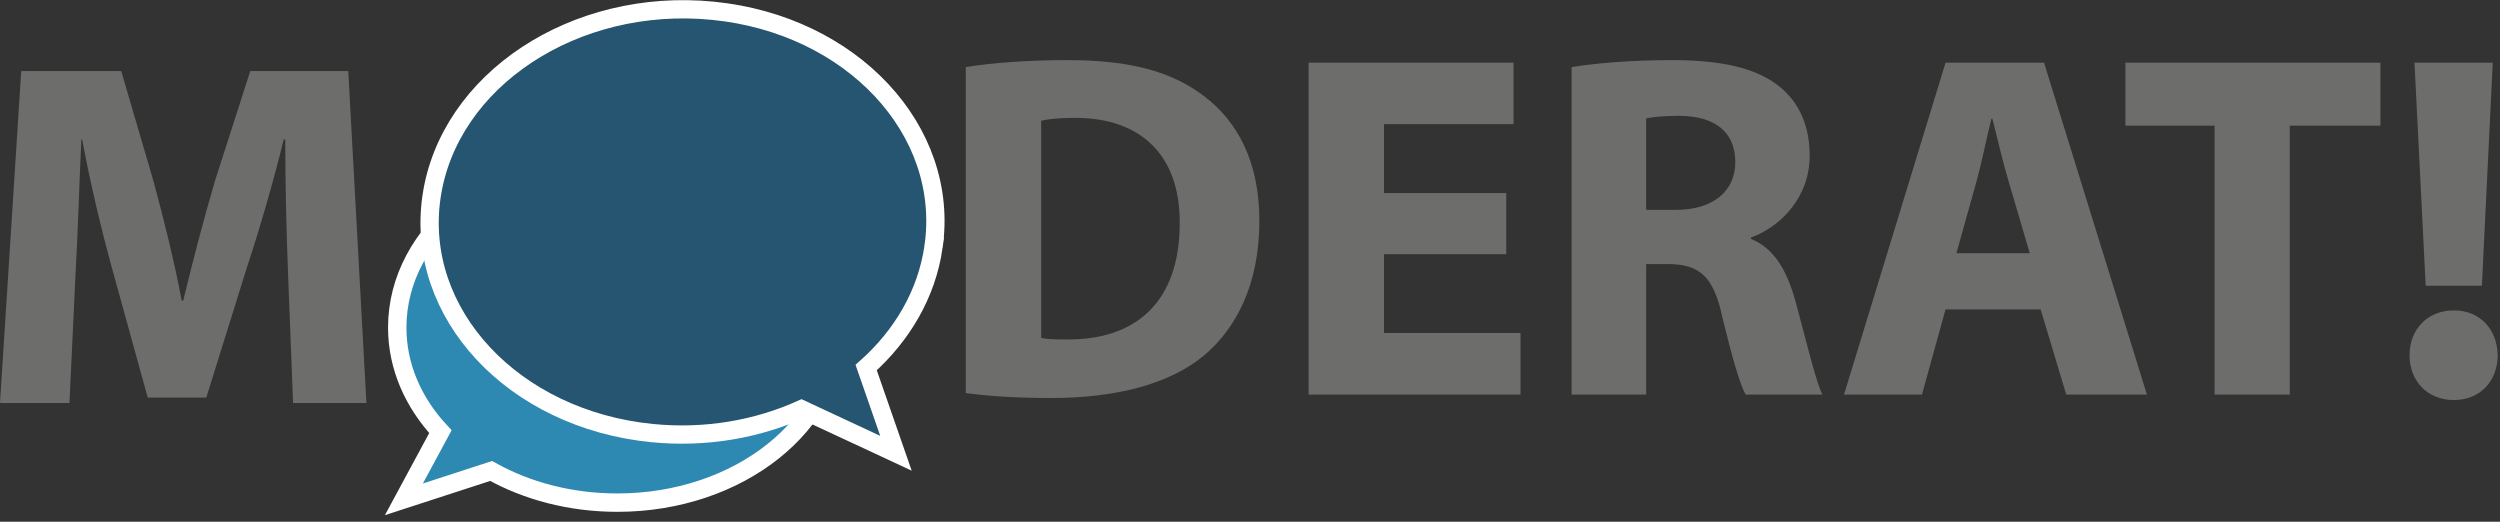
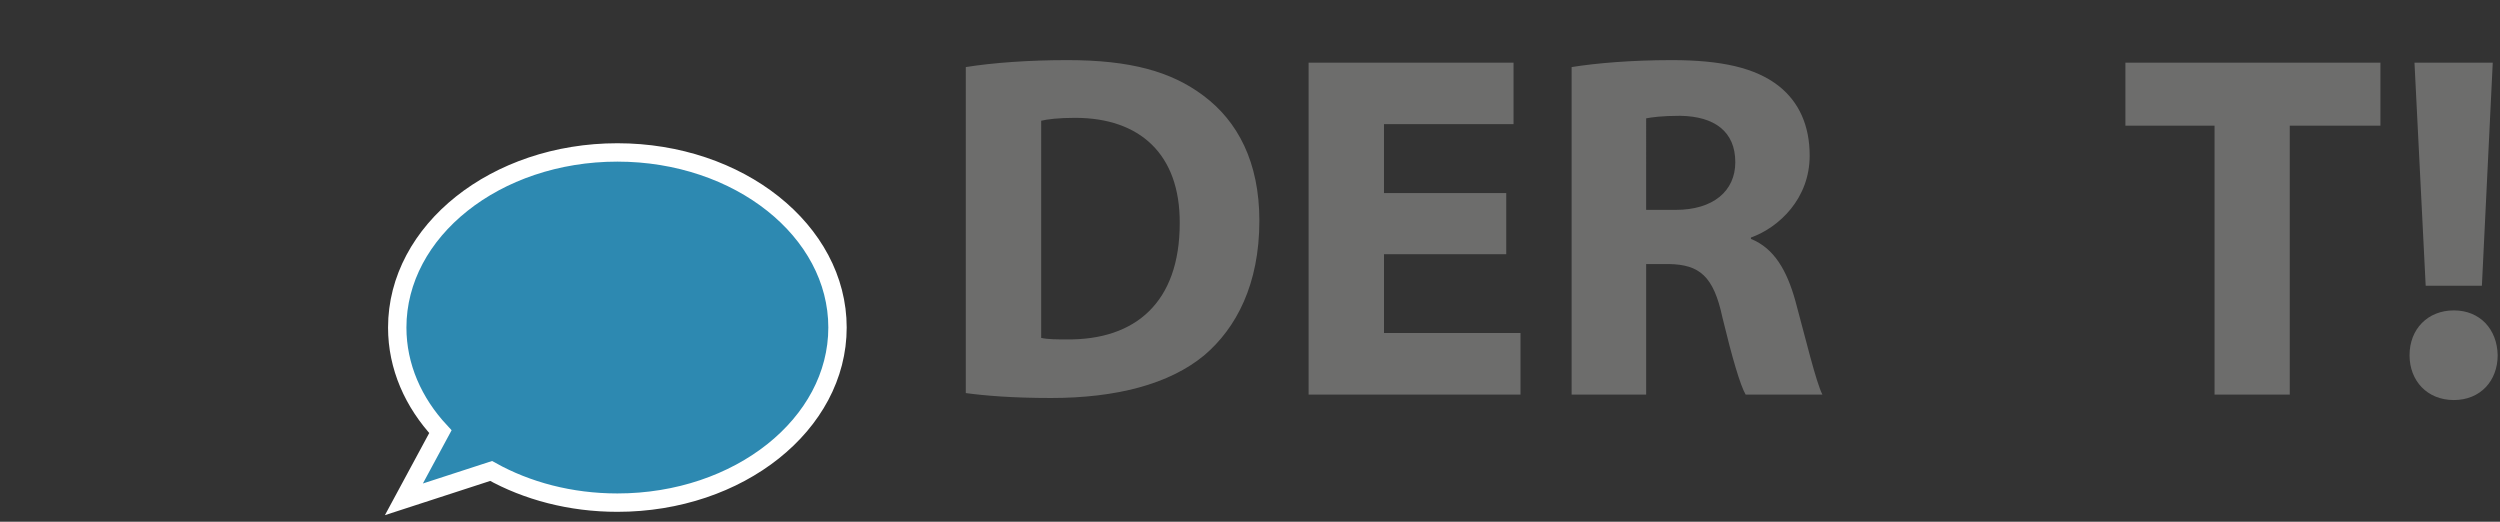
<svg xmlns="http://www.w3.org/2000/svg" xmlns:ns1="http://sodipodi.sourceforge.net/DTD/sodipodi-0.dtd" xmlns:ns2="http://www.inkscape.org/namespaces/inkscape" version="1.1" id="svg2" xml:space="preserve" width="306.667" height="64" viewBox="0 0 306.667 64" ns1:docname="moderat_logo_small_vector.svg" ns2:version="0.92.2 (5c3e80d, 2017-08-06)">
  <rect x="0" y="0" width="306.667" height="64" fill="#333333" stroke="none" />
  <defs id="defs6" />
  <ns1:namedview pagecolor="#ffffff" bordercolor="#666666" borderopacity="1" objecttolerance="10" gridtolerance="10" guidetolerance="10" ns2:pageopacity="0" ns2:pageshadow="2" ns2:window-width="1920" ns2:window-height="1027" id="namedview4" showgrid="false" ns2:zoom="1.1413044" ns2:cx="153.33333" ns2:cy="32" ns2:window-x="3192" ns2:window-y="-8" ns2:window-maximized="1" ns2:current-layer="g10" />
  <g id="g10" ns2:groupmode="layer" ns2:label="ink_ext_XXXXXX" transform="matrix(1.333,0,0,-1.333,0,64)">
    <g id="g12" transform="scale(0.1)">
      <path d="m 888.75,118.398 c 17.34,-2.347 42.66,-4.527 78.441,-4.527 59.839,0 108.899,12.649 141.089,39.367 29.38,25 50.63,65.313 50.63,123.75 0,53.91 -19.85,91.563 -51.57,115.16 -29.53,22.192 -67.18,32.653 -125.149,32.653 -34.851,0 -67.972,-2.34 -93.441,-6.403 z m 69.379,250.622 c 5.93,1.41 15.93,2.66 31.25,2.66 59.531,0 96.561,-33.442 96.251,-96.879 0,-73.121 -40.94,-107.5 -103.439,-107.031 -8.601,0 -18.132,0 -24.062,1.41 z" style="fill:#6d6d6c;fill-opacity:1;fill-rule:nonzero;stroke:none" id="path14" ns2:connector-curvature="0" />
      <path d="m 1386.09,302.461 h -112.5 v 63.437 h 119.22 v 56.563 H 1204.22 V 116.988 h 195 v 56.723 h -125.63 v 72.5 h 112.5 z" style="fill:#6d6d6c;fill-opacity:1;fill-rule:nonzero;stroke:none" id="path16" ns2:connector-curvature="0" />
      <path d="m 1446.25,116.988 h 68.59 v 120.16 h 20.79 c 28.12,-0.468 41.25,-10.937 49.37,-49.058 9.06,-37.5 16.41,-62.5 21.41,-71.102 h 70.62 c -5.94,11.723 -15.47,51.723 -24.84,86.102 -7.81,28.121 -19.53,48.59 -40.94,57.18 v 1.25 c 26.41,9.531 54.06,36.25 54.06,75.32 0,28.121 -10,49.371 -28.12,63.898 -21.72,17.192 -53.6,24.063 -98.91,24.063 -36.72,0 -69.69,-2.813 -92.03,-6.403 z m 68.59,254.223 c 4.85,0.937 14.38,2.34 31.25,2.34 31.72,-0.461 50.79,-14.531 50.79,-42.653 0,-26.718 -20.47,-43.91 -54.85,-43.91 h -27.19 z" style="fill:#6d6d6c;fill-opacity:1;fill-rule:nonzero;stroke:none" id="path18" ns2:connector-curvature="0" />
-       <path d="m 1877.85,195.43 23.6,-78.442 h 74.21 l -94.68,305.473 h -90.63 l -93.44,-305.473 h 71.72 l 21.72,78.442 z m -77.5,51.718 18.13,64.692 c 5,17.808 9.53,40.93 14.06,59.058 h 0.94 c 4.53,-18.128 9.84,-40.937 15.31,-59.058 l 19.06,-64.692 z" style="fill:#6d6d6c;fill-opacity:1;fill-rule:nonzero;stroke:none" id="path20" ns2:connector-curvature="0" />
      <path d="m 2037.89,116.988 h 69.22 v 247.5 h 83.44 v 57.973 h -234.69 v -57.973 h 82.03 z" style="fill:#6d6d6c;fill-opacity:1;fill-rule:nonzero;stroke:none" id="path22" ns2:connector-curvature="0" />
      <path d="m 2283.91,217.148 10,205.313 h -72.03 l 10.31,-205.313 z m -25.78,-105.16 c 24.37,0 40.31,17.66 40.31,41.25 -0.47,24.063 -16.41,41.25 -40.31,41.25 -24.07,0 -40.79,-17.187 -40.79,-41.25 0,-23.59 16.25,-41.25 40.79,-41.25 z" style="fill:#6d6d6c;fill-opacity:1;fill-rule:nonzero;stroke:none" id="path24" ns2:connector-curvature="0" />
-       <path d="m 269.691,109.262 h 67.5 L 320.469,414.73 h -90.16 L 197.66,313.16 c -10,-33.898 -20.469,-74.211 -29.07,-109.68 h -1.399 c -6.722,35.93 -16.25,73.899 -25.781,109.372 L 111.559,414.73 H 19.531 L 0,109.262 h 63.91 l 5.469,116.09 c 2.18,37.968 3.59,85.16 5.461,126.41 h 0.789 C 82.969,311.91 93.441,268.32 103.281,232.539 l 32.66,-118.277 h 53.899 l 37.191,119.218 c 11.879,35.782 24.528,79.372 34.059,118.282 h 1.41 c 0,-44.383 1.25,-88.91 2.66,-125.633 z" style="fill:#6d6d6c;fill-opacity:1;fill-rule:nonzero;stroke:none" id="path26" ns2:connector-curvature="0" />
      <path d="m 365.551,178.711 c 0,88.988 90.699,161.129 202.578,161.129 111.871,0 202.57,-72.141 202.57,-161.129 0,-88.981 -90.699,-161.133 -202.57,-161.133 -43.25,0 -83.289,10.781 -116.18,29.141 L 371.68,20.621 405.27,82.891 c -24.961,26.8 -39.719,59.918 -39.719,95.82" style="fill:#2d89b1;fill-opacity:1;fill-rule:nonzero;stroke:none" id="path28" ns2:connector-curvature="0" />
      <path d="m 365.551,178.711 c 0,88.988 90.699,161.129 202.578,161.129 111.871,0 202.57,-72.141 202.57,-161.129 0,-88.981 -90.699,-161.133 -202.57,-161.133 -43.25,0 -83.289,10.781 -116.18,29.141 L 371.68,20.621 405.27,82.891 c -24.961,26.8 -39.719,59.918 -39.719,95.82 z" style="fill:none;stroke:#ffffff;stroke-width:16.91;stroke-linecap:butt;stroke-linejoin:miter;stroke-miterlimit:4;stroke-dasharray:none;stroke-opacity:1" id="path30" ns2:connector-curvature="0" />
-       <path d="m 859.059,252.93 c 15.55,107.3 -75.27,204.609 -202.848,217.269 C 528.629,482.93 412.621,406.211 397.07,298.871 381.52,191.559 472.34,94.301 599.922,81.602 649.219,76.68 696.762,85.16 737.5,103.551 L 824.488,63.012 797.07,141.871 c 33.09,29.457 55.739,67.777 61.989,111.059" style="fill:#255570;fill-opacity:1;fill-rule:nonzero;stroke:none" id="path32" ns2:connector-curvature="0" />
-       <path d="m 859.059,252.93 c 15.55,107.3 -75.27,204.609 -202.848,217.269 C 528.629,482.93 412.621,406.211 397.07,298.871 381.52,191.559 472.34,94.301 599.922,81.602 649.219,76.68 696.762,85.16 737.5,103.551 L 824.488,63.012 797.07,141.871 c 33.09,29.457 55.739,67.777 61.989,111.059 z" style="fill:none;stroke:#ffffff;stroke-width:16.82;stroke-linecap:butt;stroke-linejoin:miter;stroke-miterlimit:4;stroke-dasharray:none;stroke-opacity:1" id="path34" ns2:connector-curvature="0" />
    </g>
  </g>
</svg>